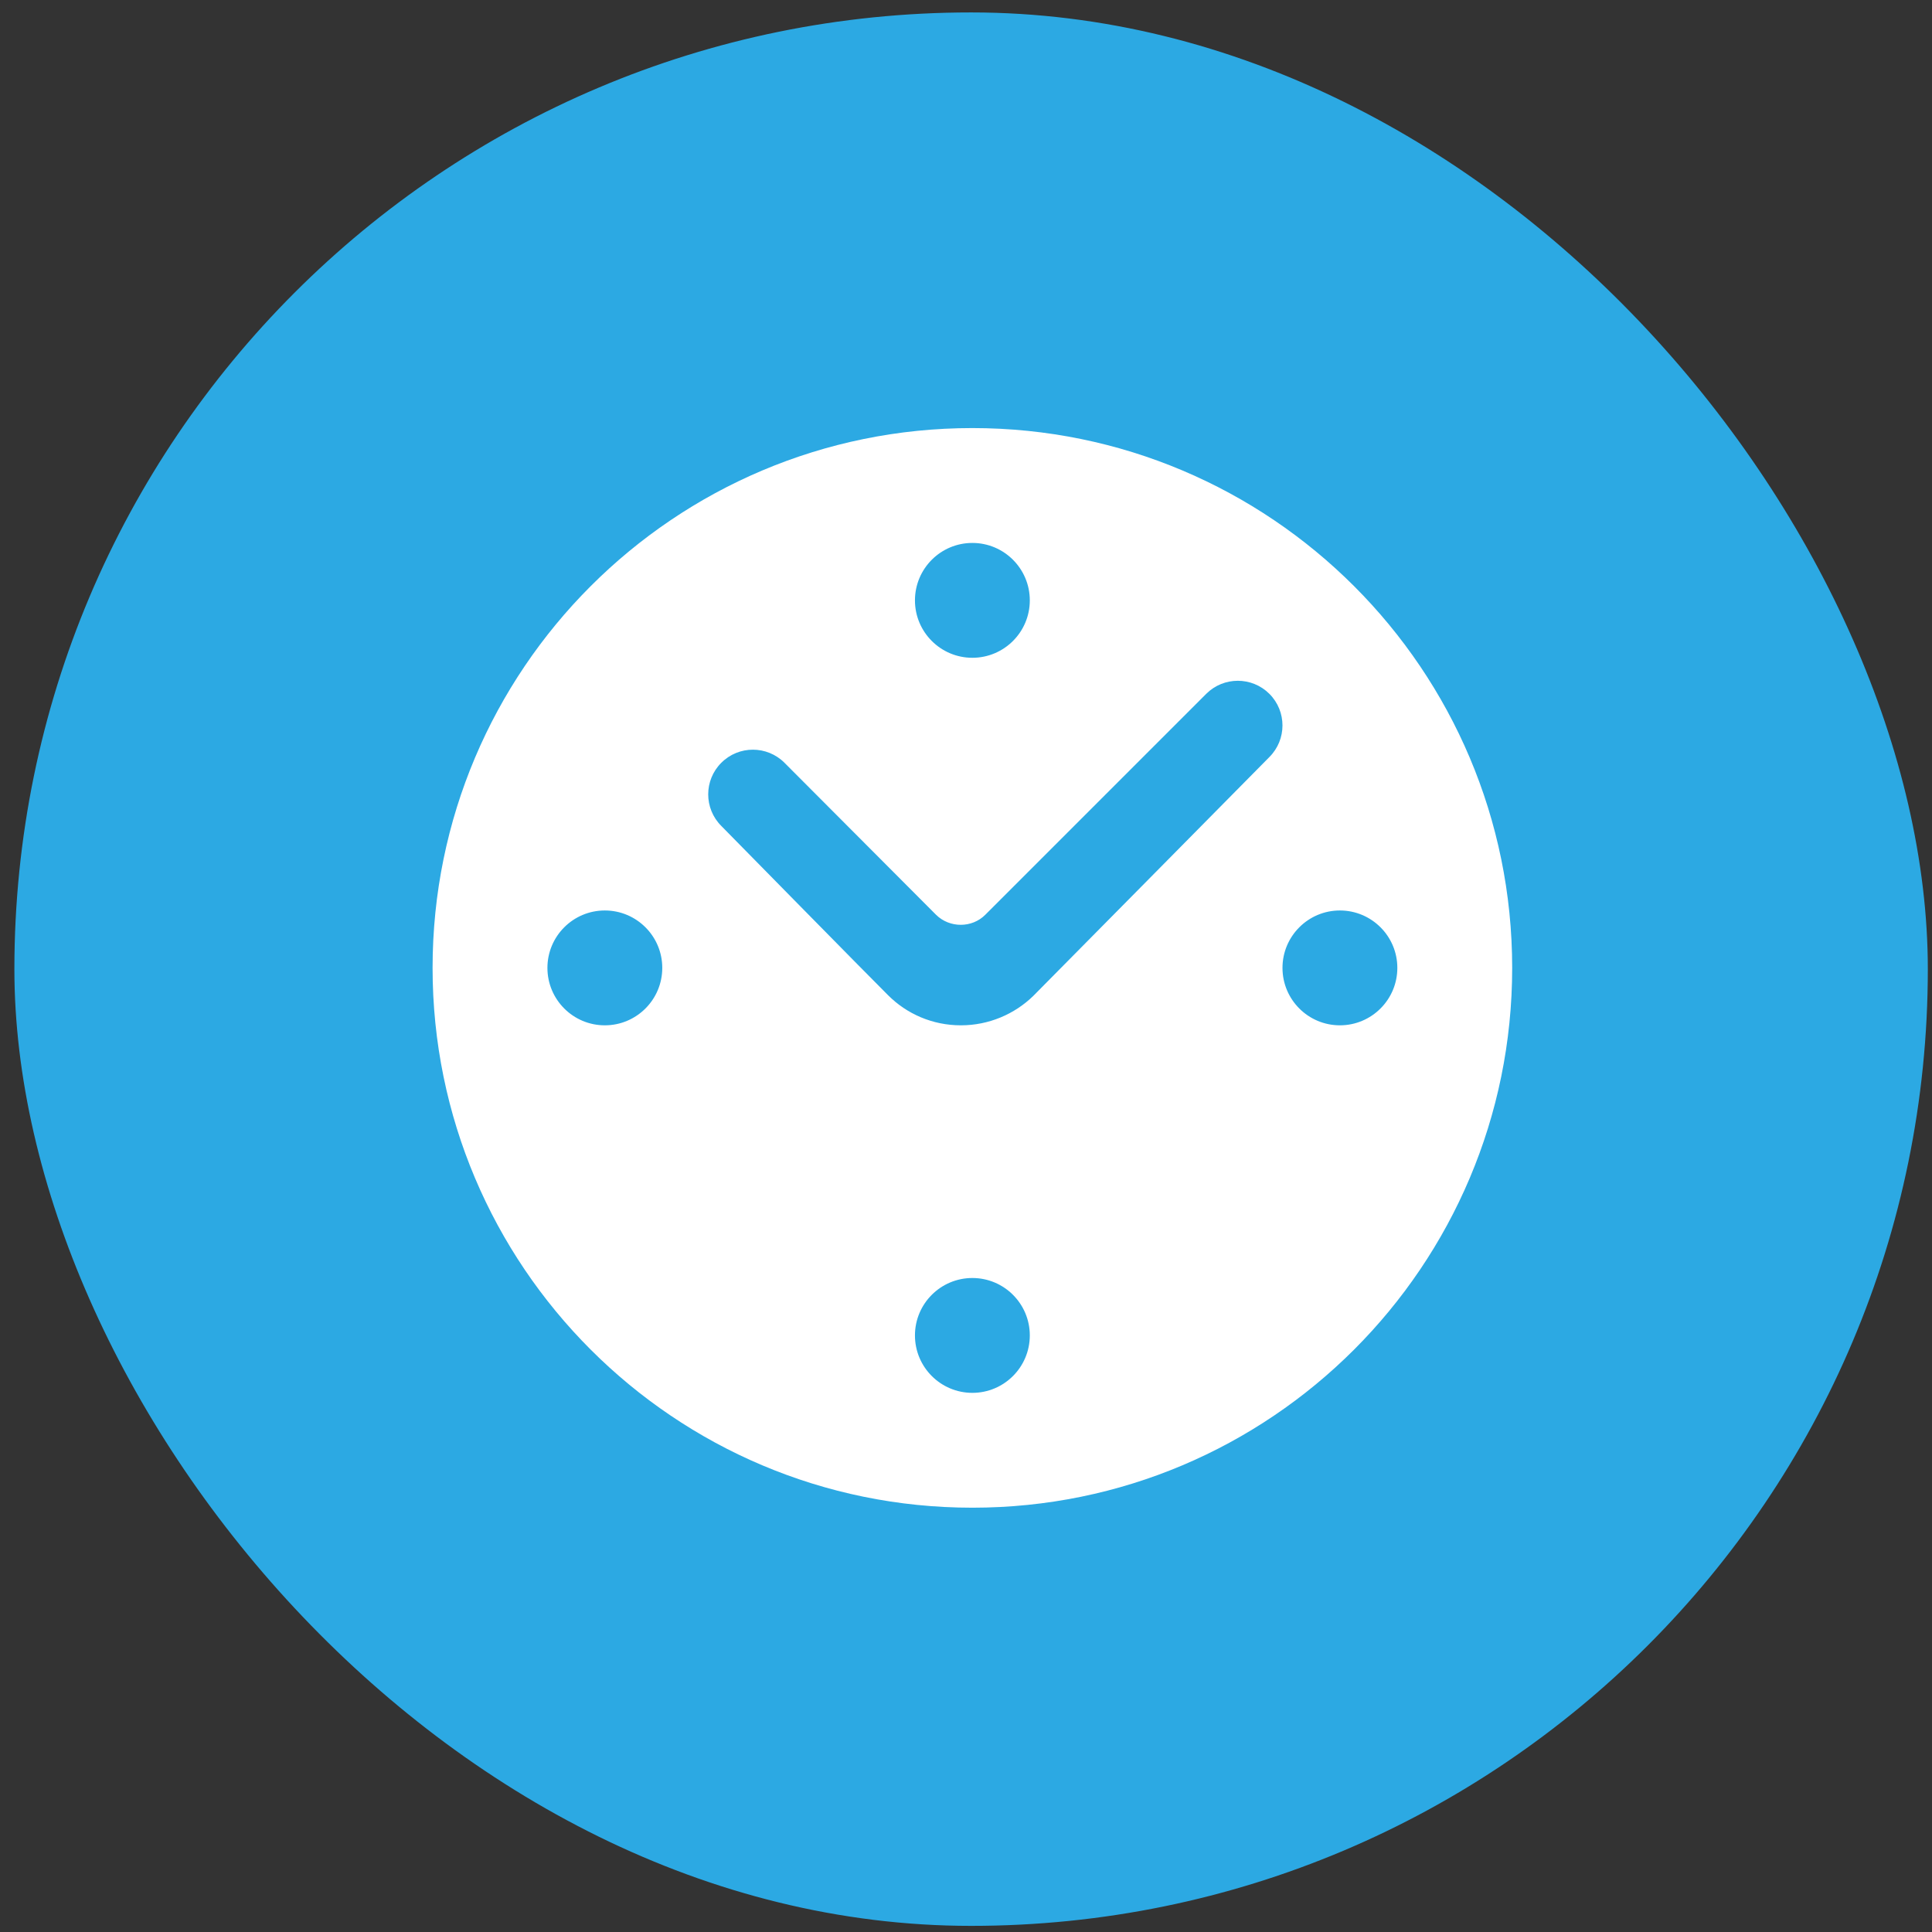
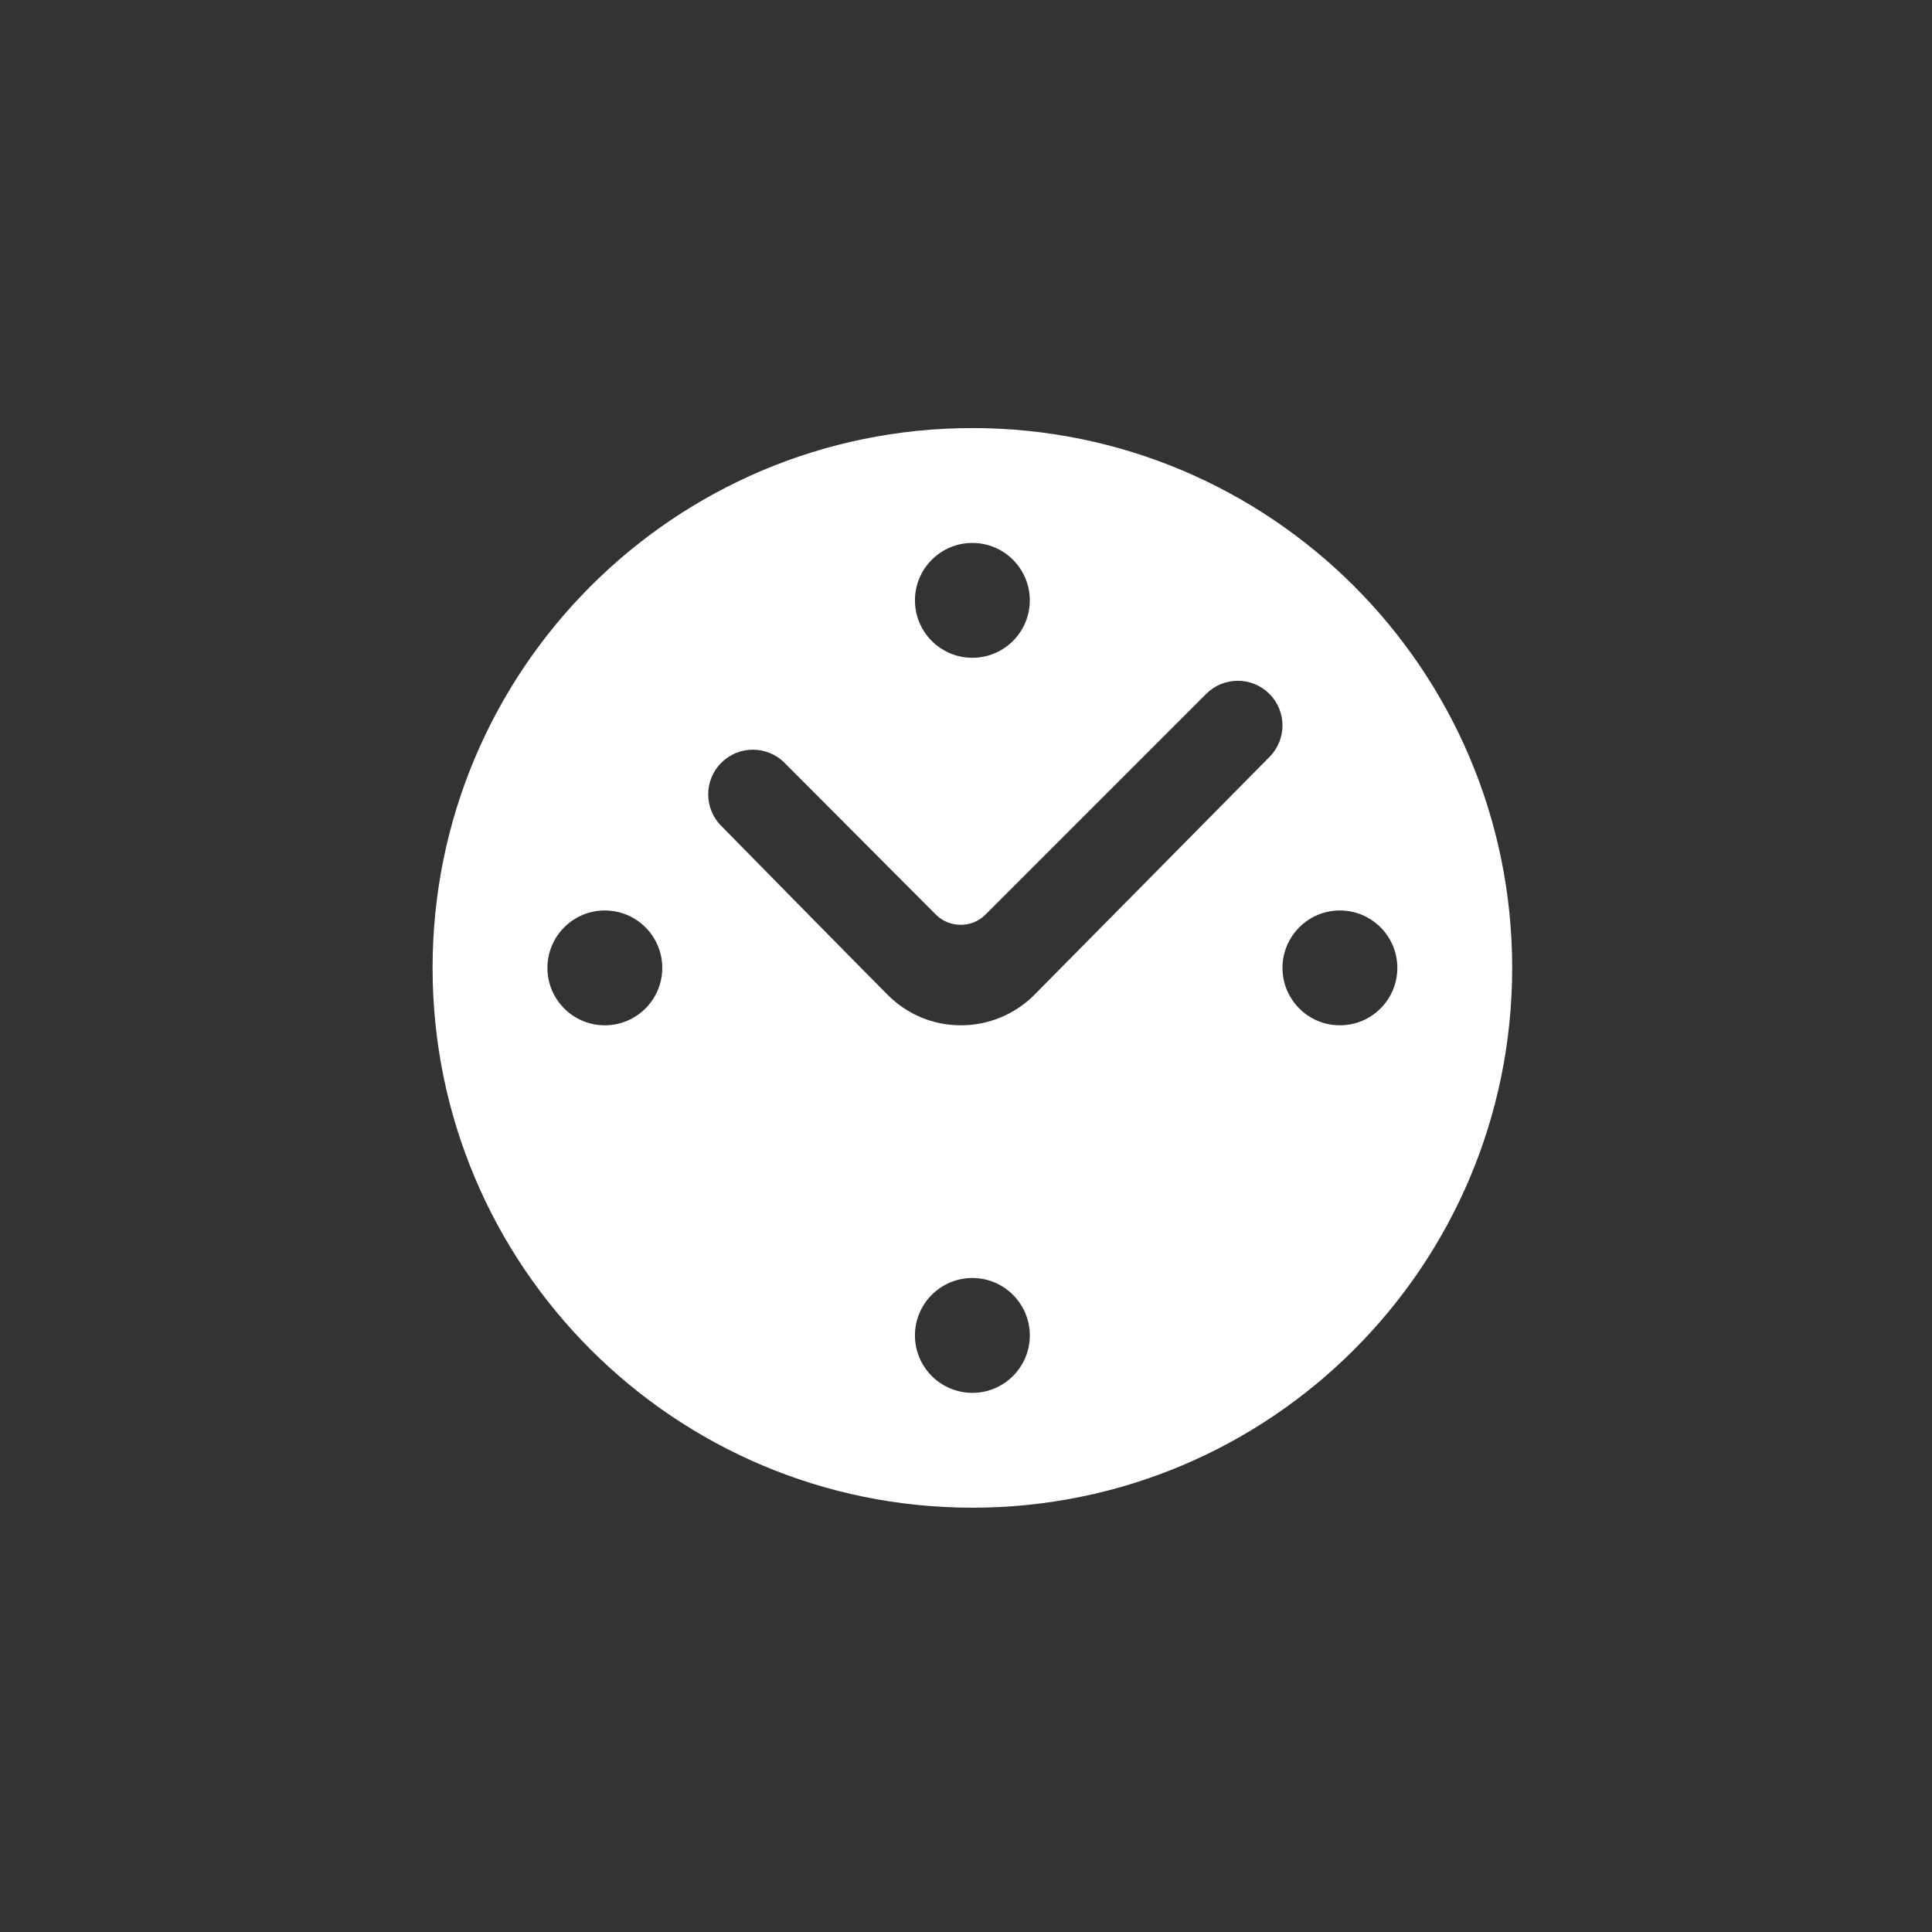
<svg xmlns="http://www.w3.org/2000/svg" width="81" height="81" viewBox="0 0 81 81" fill="none">
  <rect x="0" y="0" width="81" height="81" fill="#333333" stroke="none" />
-   <rect x="0.603" y="0.521" width="80.222" height="80.222" rx="40.111" fill="#2CA9E3" />
  <path fill-rule="evenodd" clip-rule="evenodd" d="M18.136 40.579C18.136 53.08 28.267 63.211 40.767 63.211C53.268 63.211 63.399 53.08 63.399 40.579C63.399 28.078 53.268 17.947 40.767 17.947C28.267 17.947 18.136 28.078 18.136 40.579ZM38.36 25.171C38.36 23.842 39.438 22.763 40.767 22.763C42.096 22.763 43.175 23.842 43.175 25.171C43.175 26.499 42.096 27.578 40.767 27.578C39.438 27.578 38.36 26.499 38.36 25.171ZM22.951 40.579C22.951 39.251 24.029 38.172 25.358 38.172C26.687 38.172 27.766 39.251 27.766 40.579C27.766 41.908 26.687 42.987 25.358 42.987C24.029 42.987 22.951 41.908 22.951 40.579ZM53.769 40.579C53.769 39.251 54.847 38.172 56.176 38.172C57.505 38.172 58.584 39.251 58.584 40.579C58.584 41.908 57.505 42.987 56.176 42.987C54.847 42.987 53.769 41.908 53.769 40.579ZM38.36 55.988C38.36 54.659 39.438 53.581 40.767 53.581C42.096 53.581 43.175 54.659 43.175 55.988C43.175 57.317 42.096 58.396 40.767 58.396C39.438 58.396 38.36 57.317 38.36 55.988ZM37.233 41.725C36.722 41.225 30.241 34.628 30.241 34.628C29.509 33.896 29.509 32.711 30.241 31.98C30.973 31.248 32.158 31.248 32.89 31.98L39.246 38.354C39.814 38.913 40.748 38.913 41.307 38.354L50.571 29.09C51.303 28.359 52.488 28.359 53.22 29.09C53.951 29.822 53.951 31.007 53.22 31.739C53.22 31.739 43.82 41.254 43.32 41.755C42.539 42.515 41.462 42.987 40.286 42.987C39.091 42.987 38.013 42.506 37.233 41.725Z" fill="white" />
</svg>